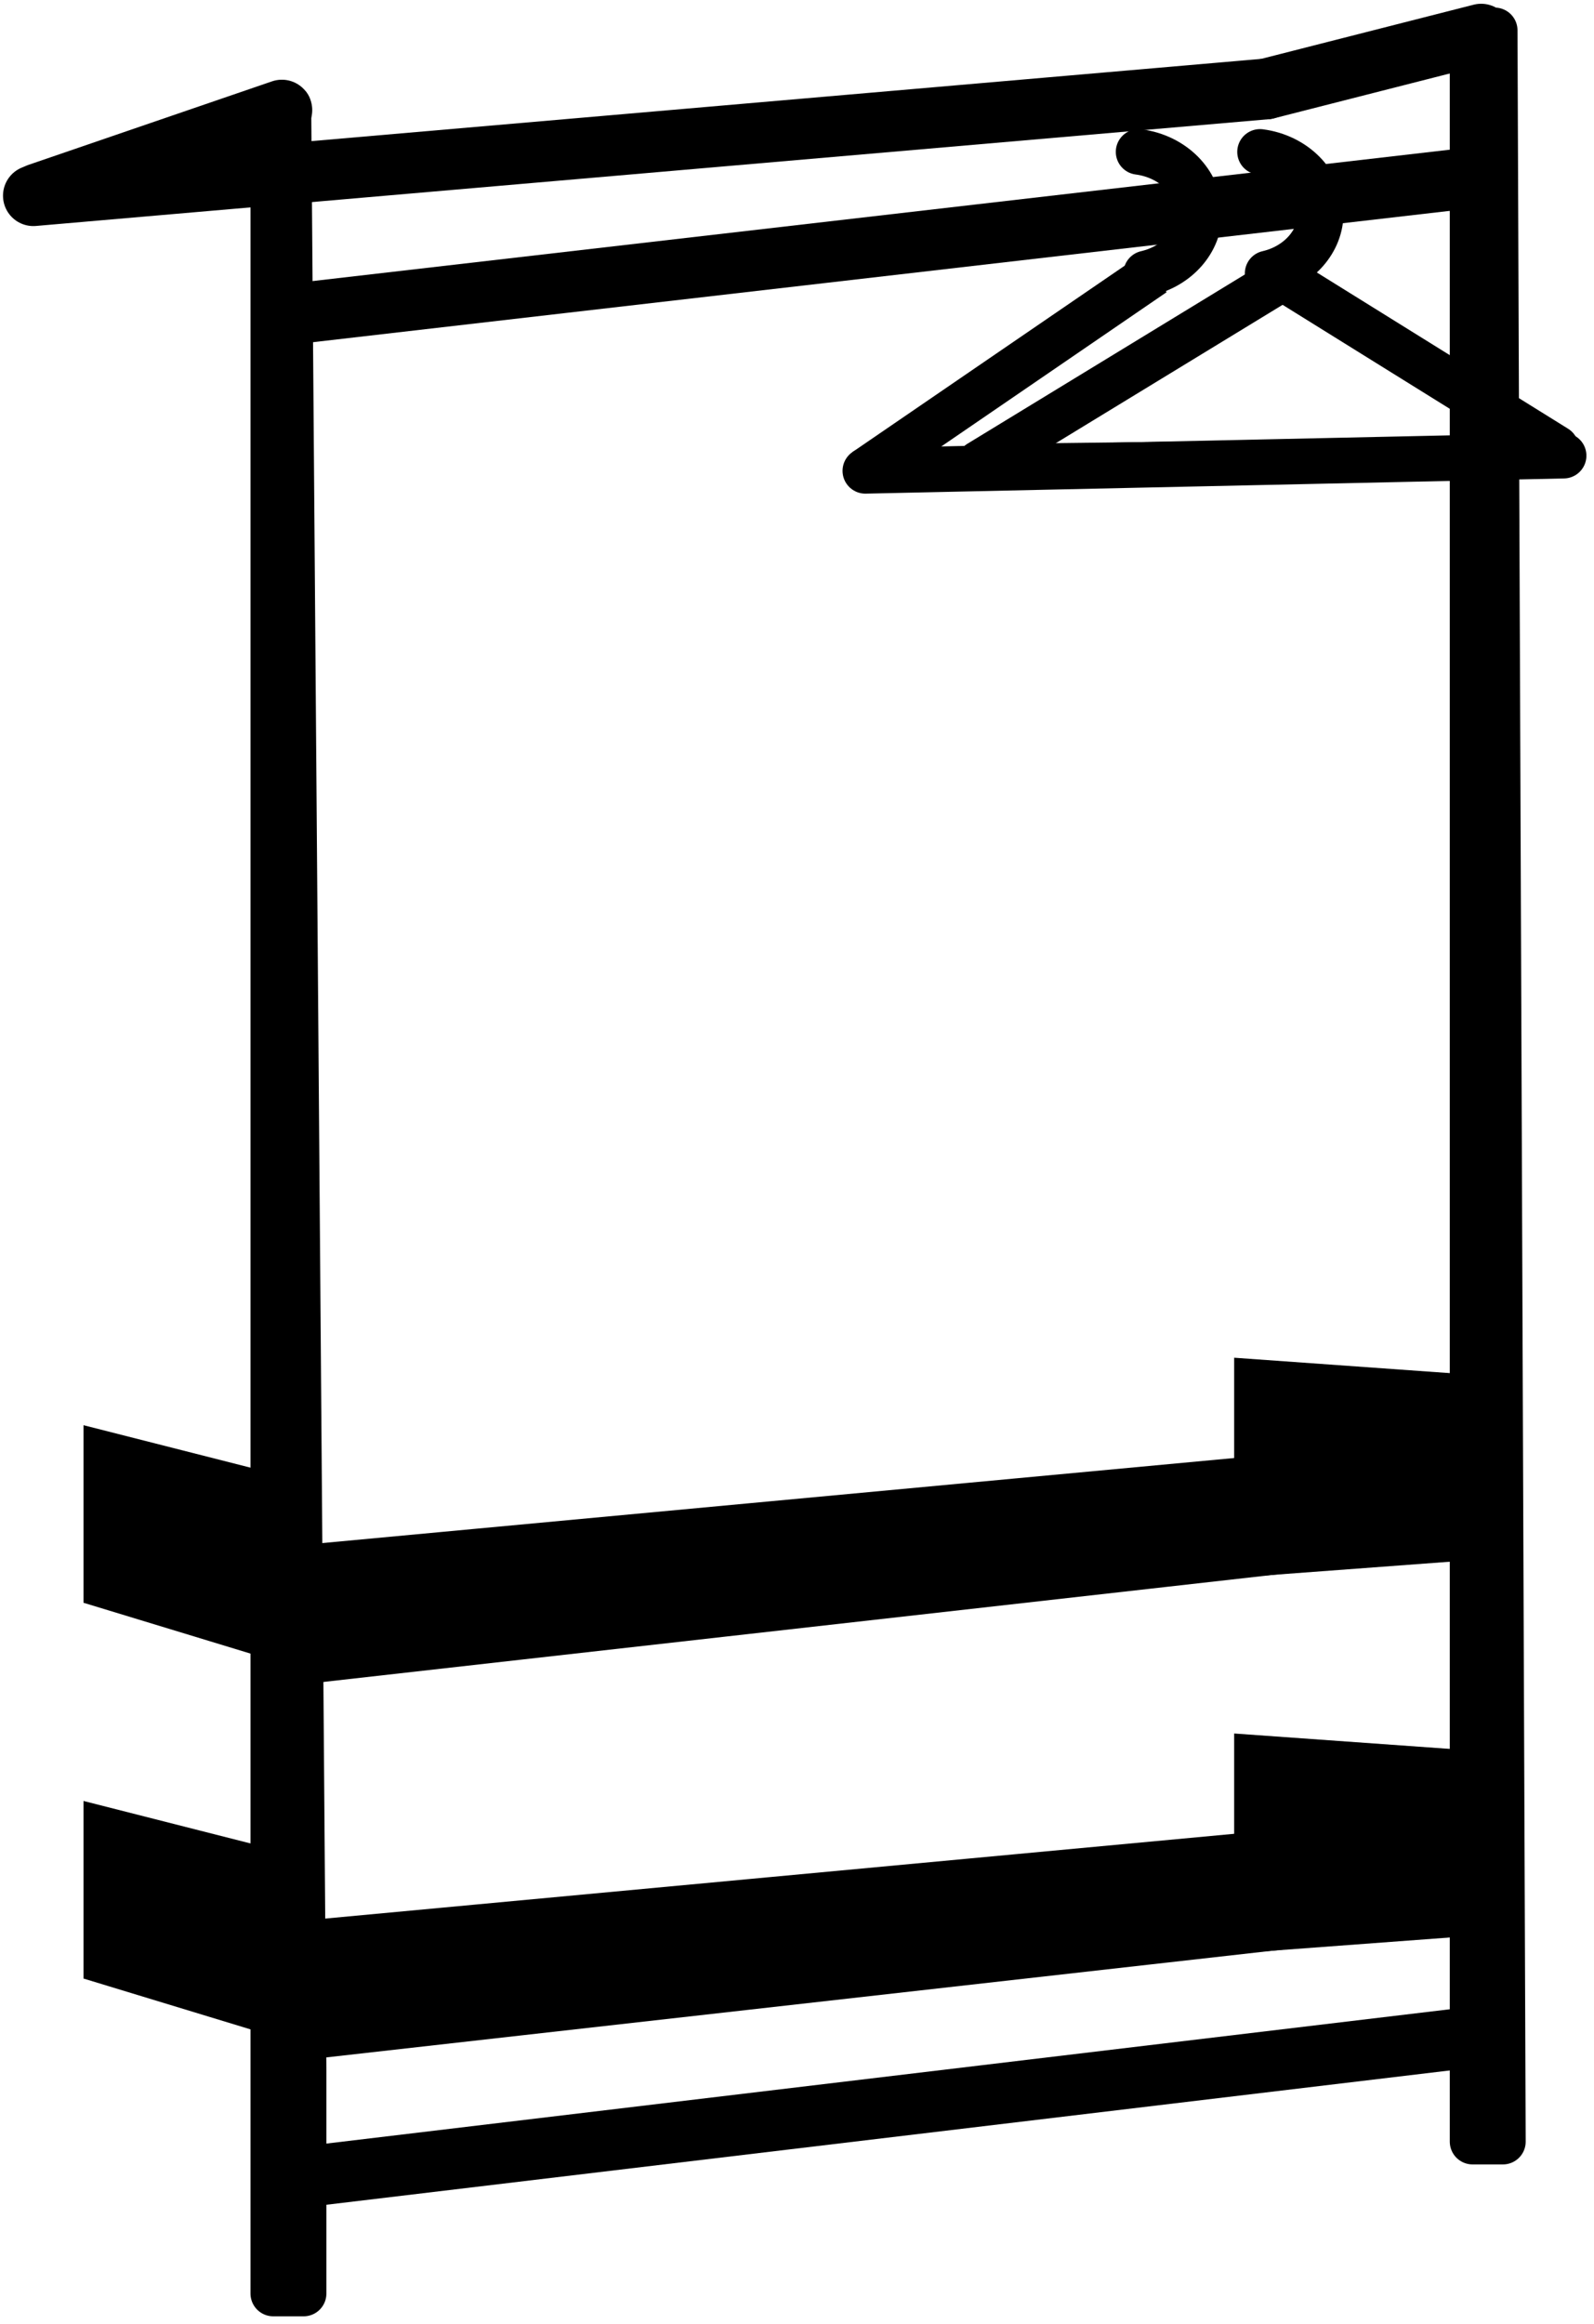
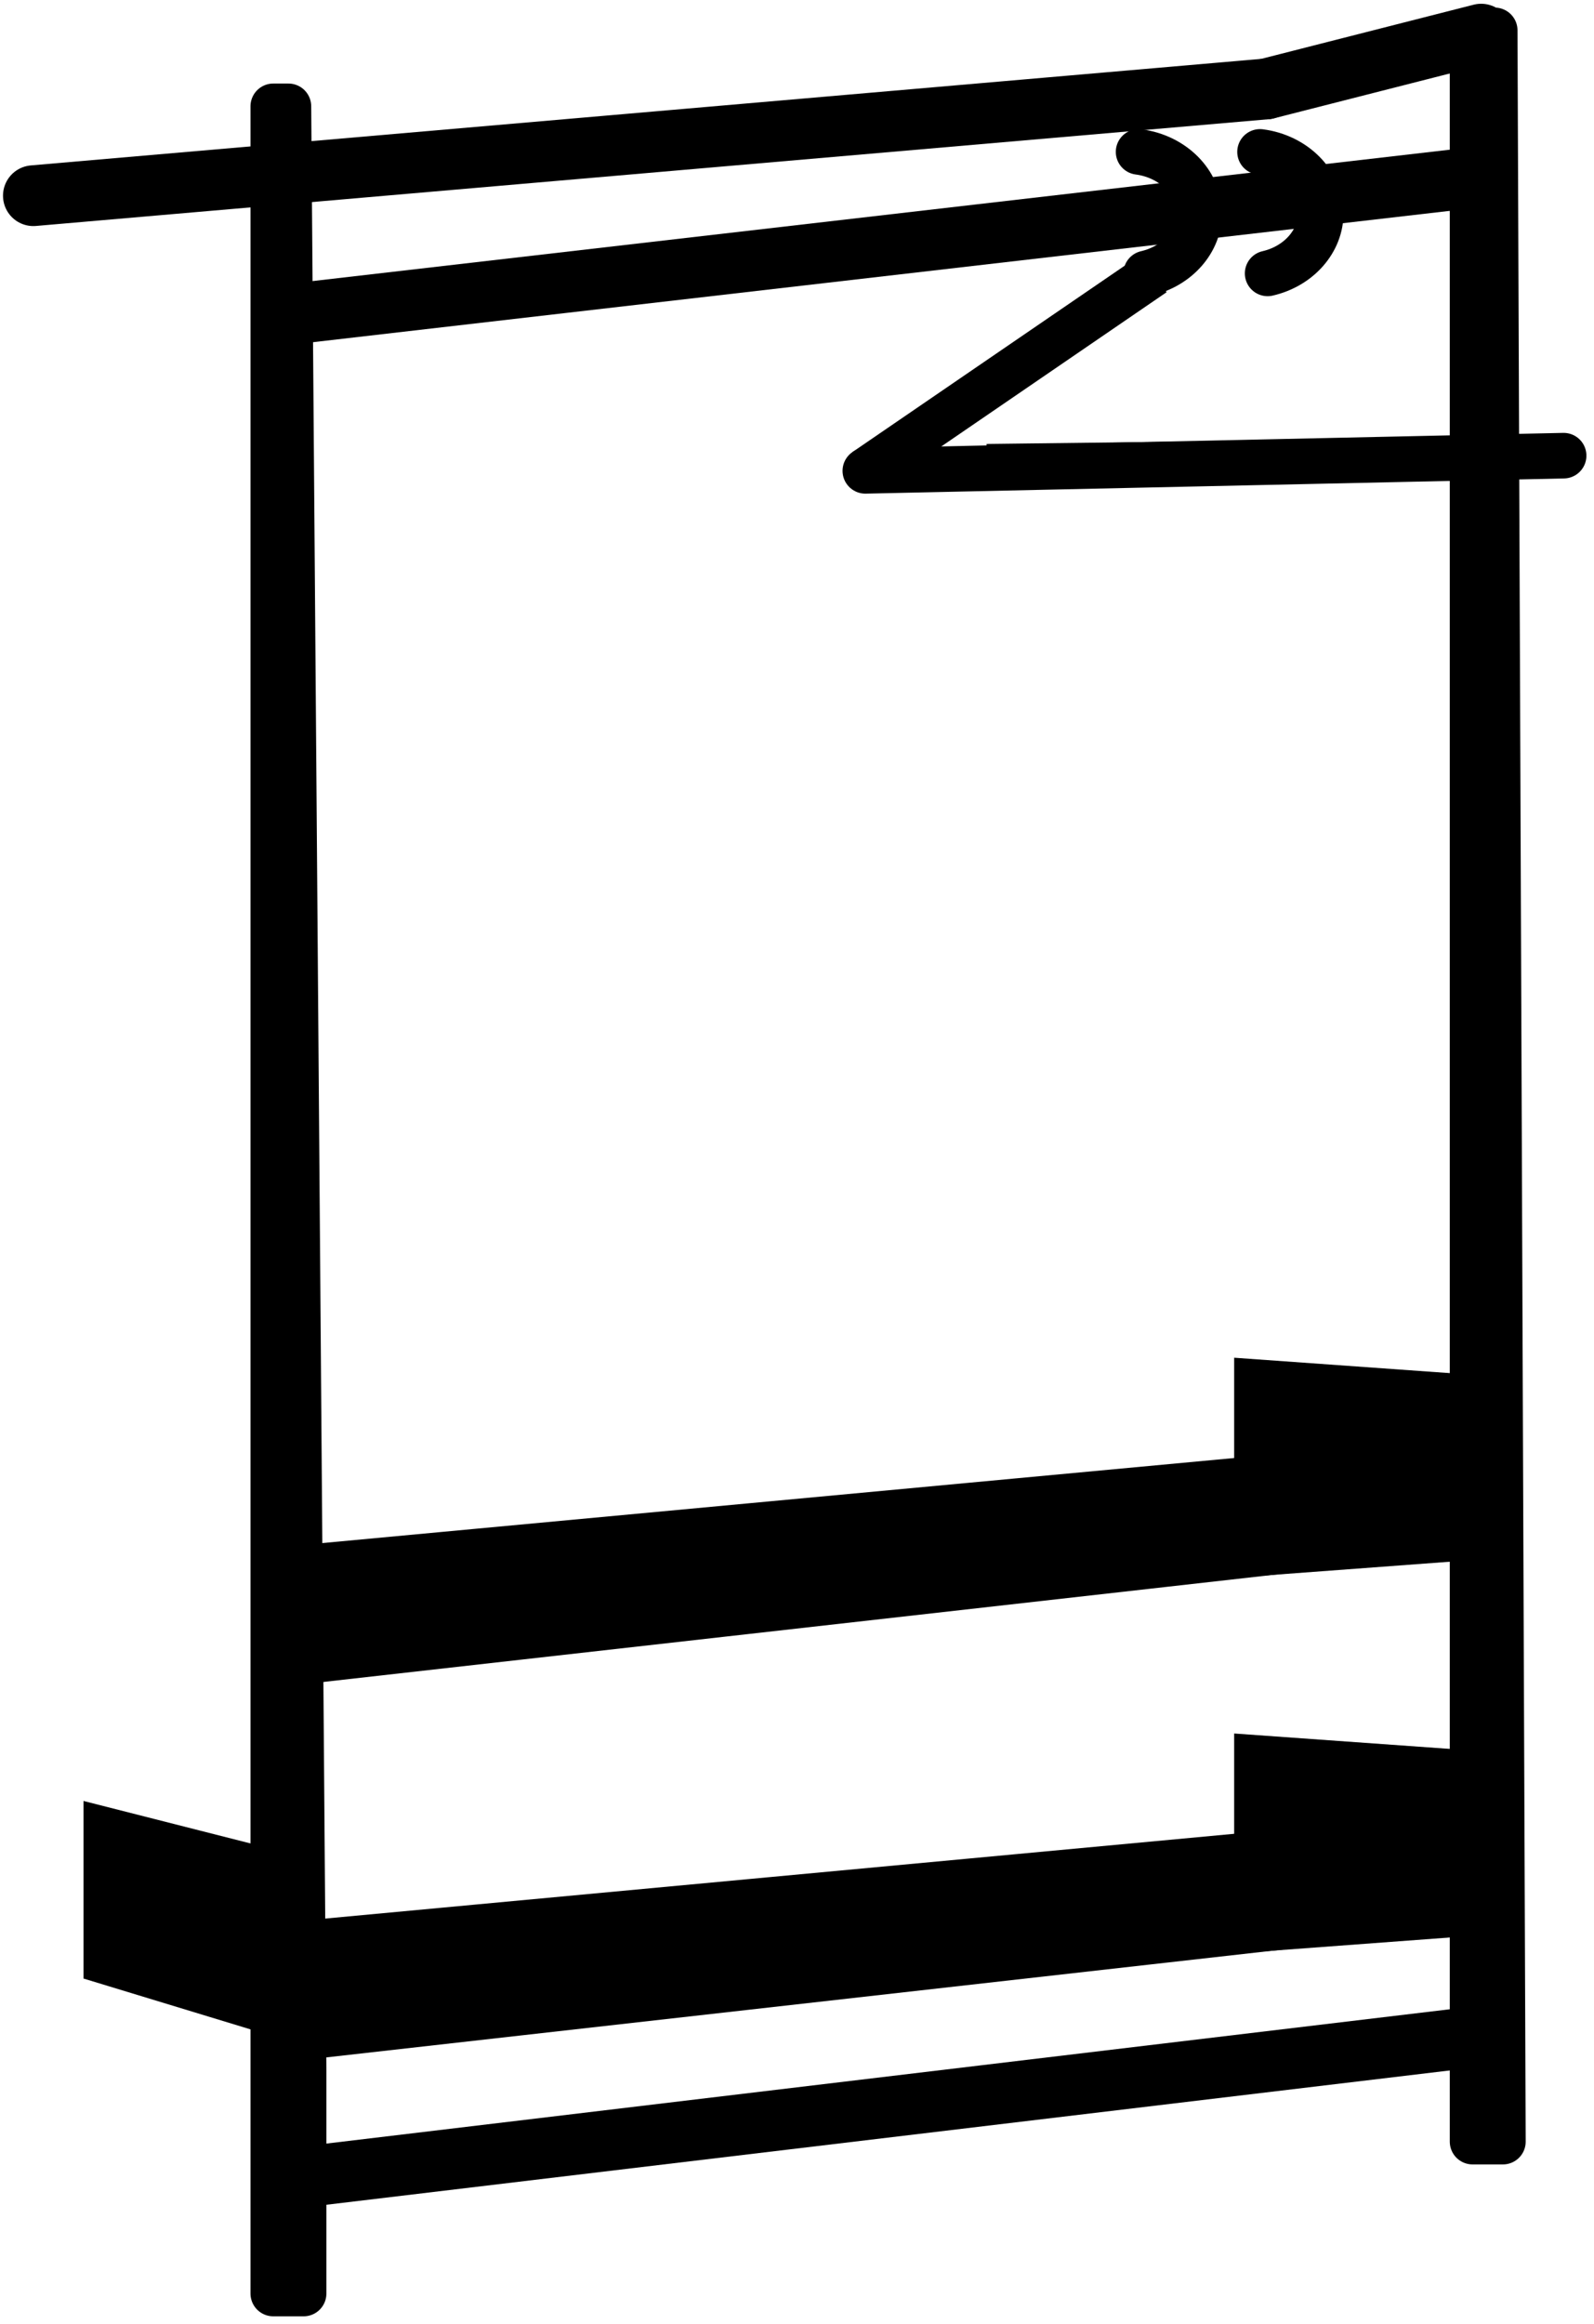
<svg xmlns="http://www.w3.org/2000/svg" width="105px" height="153px" viewBox="0 0 105 153" version="1.1">
  <title>Group 22</title>
  <desc>Created with Sketch.</desc>
  <g id="Page-1" stroke="none" stroke-width="1" fill="none" fill-rule="evenodd">
    <g id="Group-22" transform="translate(2, 2)" stroke="#000000">
      <g id="Group-18">
        <line x1="16.5" y1="141.5" x2="96" y2="132" id="Path" stroke-width="4" />
        <polygon id="Rectangle" stroke-width="3" stroke-linejoin="round" points="95 0.206 96.461 0 97 139 95 139" />
-         <line x1="0.522" y1="10.747" x2="16.567" y2="5.248" id="Path" stroke-width="4" stroke-linecap="round" />
        <line x1="81.409" y1="3.856" x2="95.567" y2="0.248" id="Path" stroke-width="4" stroke-linecap="round" />
        <polyline id="Path" stroke-width="4" transform="translate(56.51, 14.139) rotate(-8) translate(-56.51, -14.139) " points="97.01 15.139 17.474 13.177 16.01 13.139" />
        <line x1="0.198" y1="10.884" x2="81.409" y2="3.856" id="Path" stroke-width="4" stroke-linecap="round" />
        <line x1="63" y1="28.229" x2="101" y2="27.771" id="Path" stroke-width="2" />
-         <line x1="83" y1="16" x2="62.5" y2="28.5" id="Path" stroke-width="3" stroke-linecap="round" />
-         <line x1="100.5" y1="27.5" x2="82" y2="16" id="Path" stroke-width="3" stroke-linecap="round" />
        <line x1="55" y1="29" x2="101" y2="28" id="Path" stroke-width="3" stroke-linecap="round" stroke-linejoin="round" />
        <line x1="74" y1="16" x2="55" y2="29" id="Path" stroke-width="3" stroke-linejoin="round" />
        <path d="M73,8 C75.28,8.298 76.975,10.022 77,12 C77.02,13.849 75.58,15.52 73.5,16" id="Path" stroke-width="3" stroke-linecap="round" />
        <path d="M81,8 C83.28,8.298 84.975,10.022 85,12 C85.02,13.849 83.58,15.52 81.5,16" id="Path" stroke-width="3" stroke-linecap="round" stroke-linejoin="round" />
        <g id="Group-17" transform="translate(5, 113.74)" fill="#000000" fill-rule="nonzero" stroke-width="3">
          <polygon id="Path" points="75.796 11.26 91 10.129 91 1.086 75.796 3.84861283e-13" />
          <polygon id="Path" points="12 17.061 1.11674558e-13 13.41 0 4.76 12 7.81" />
          <polygon id="Path" points="76 6.34 14 12.12 14 18.26 77 11.159" />
        </g>
        <g id="Group-17" transform="translate(5, 89)" fill="#000000" fill-rule="nonzero" stroke-width="3">
          <polygon id="Path" points="75.796 11.26 91 10.129 91 1.086 75.796 3.84861283e-13" />
-           <polygon id="Path" points="12 17.061 1.11674558e-13 13.41 0 4.76 12 7.81" />
          <polygon id="Path" points="76 6.34 14 12.12 14 18.26 77 11.159" />
        </g>
        <polygon id="Path" stroke-width="3" stroke-linejoin="round" points="18 139.882 18 149 16 149 16 142.546 16 140.683 16 5 17 5 18 134.274" />
      </g>
    </g>
    <rect id="Rectangle" stroke="#979797" x="-43.5" y="-25.5" width="199" height="199" />
  </g>
</svg>